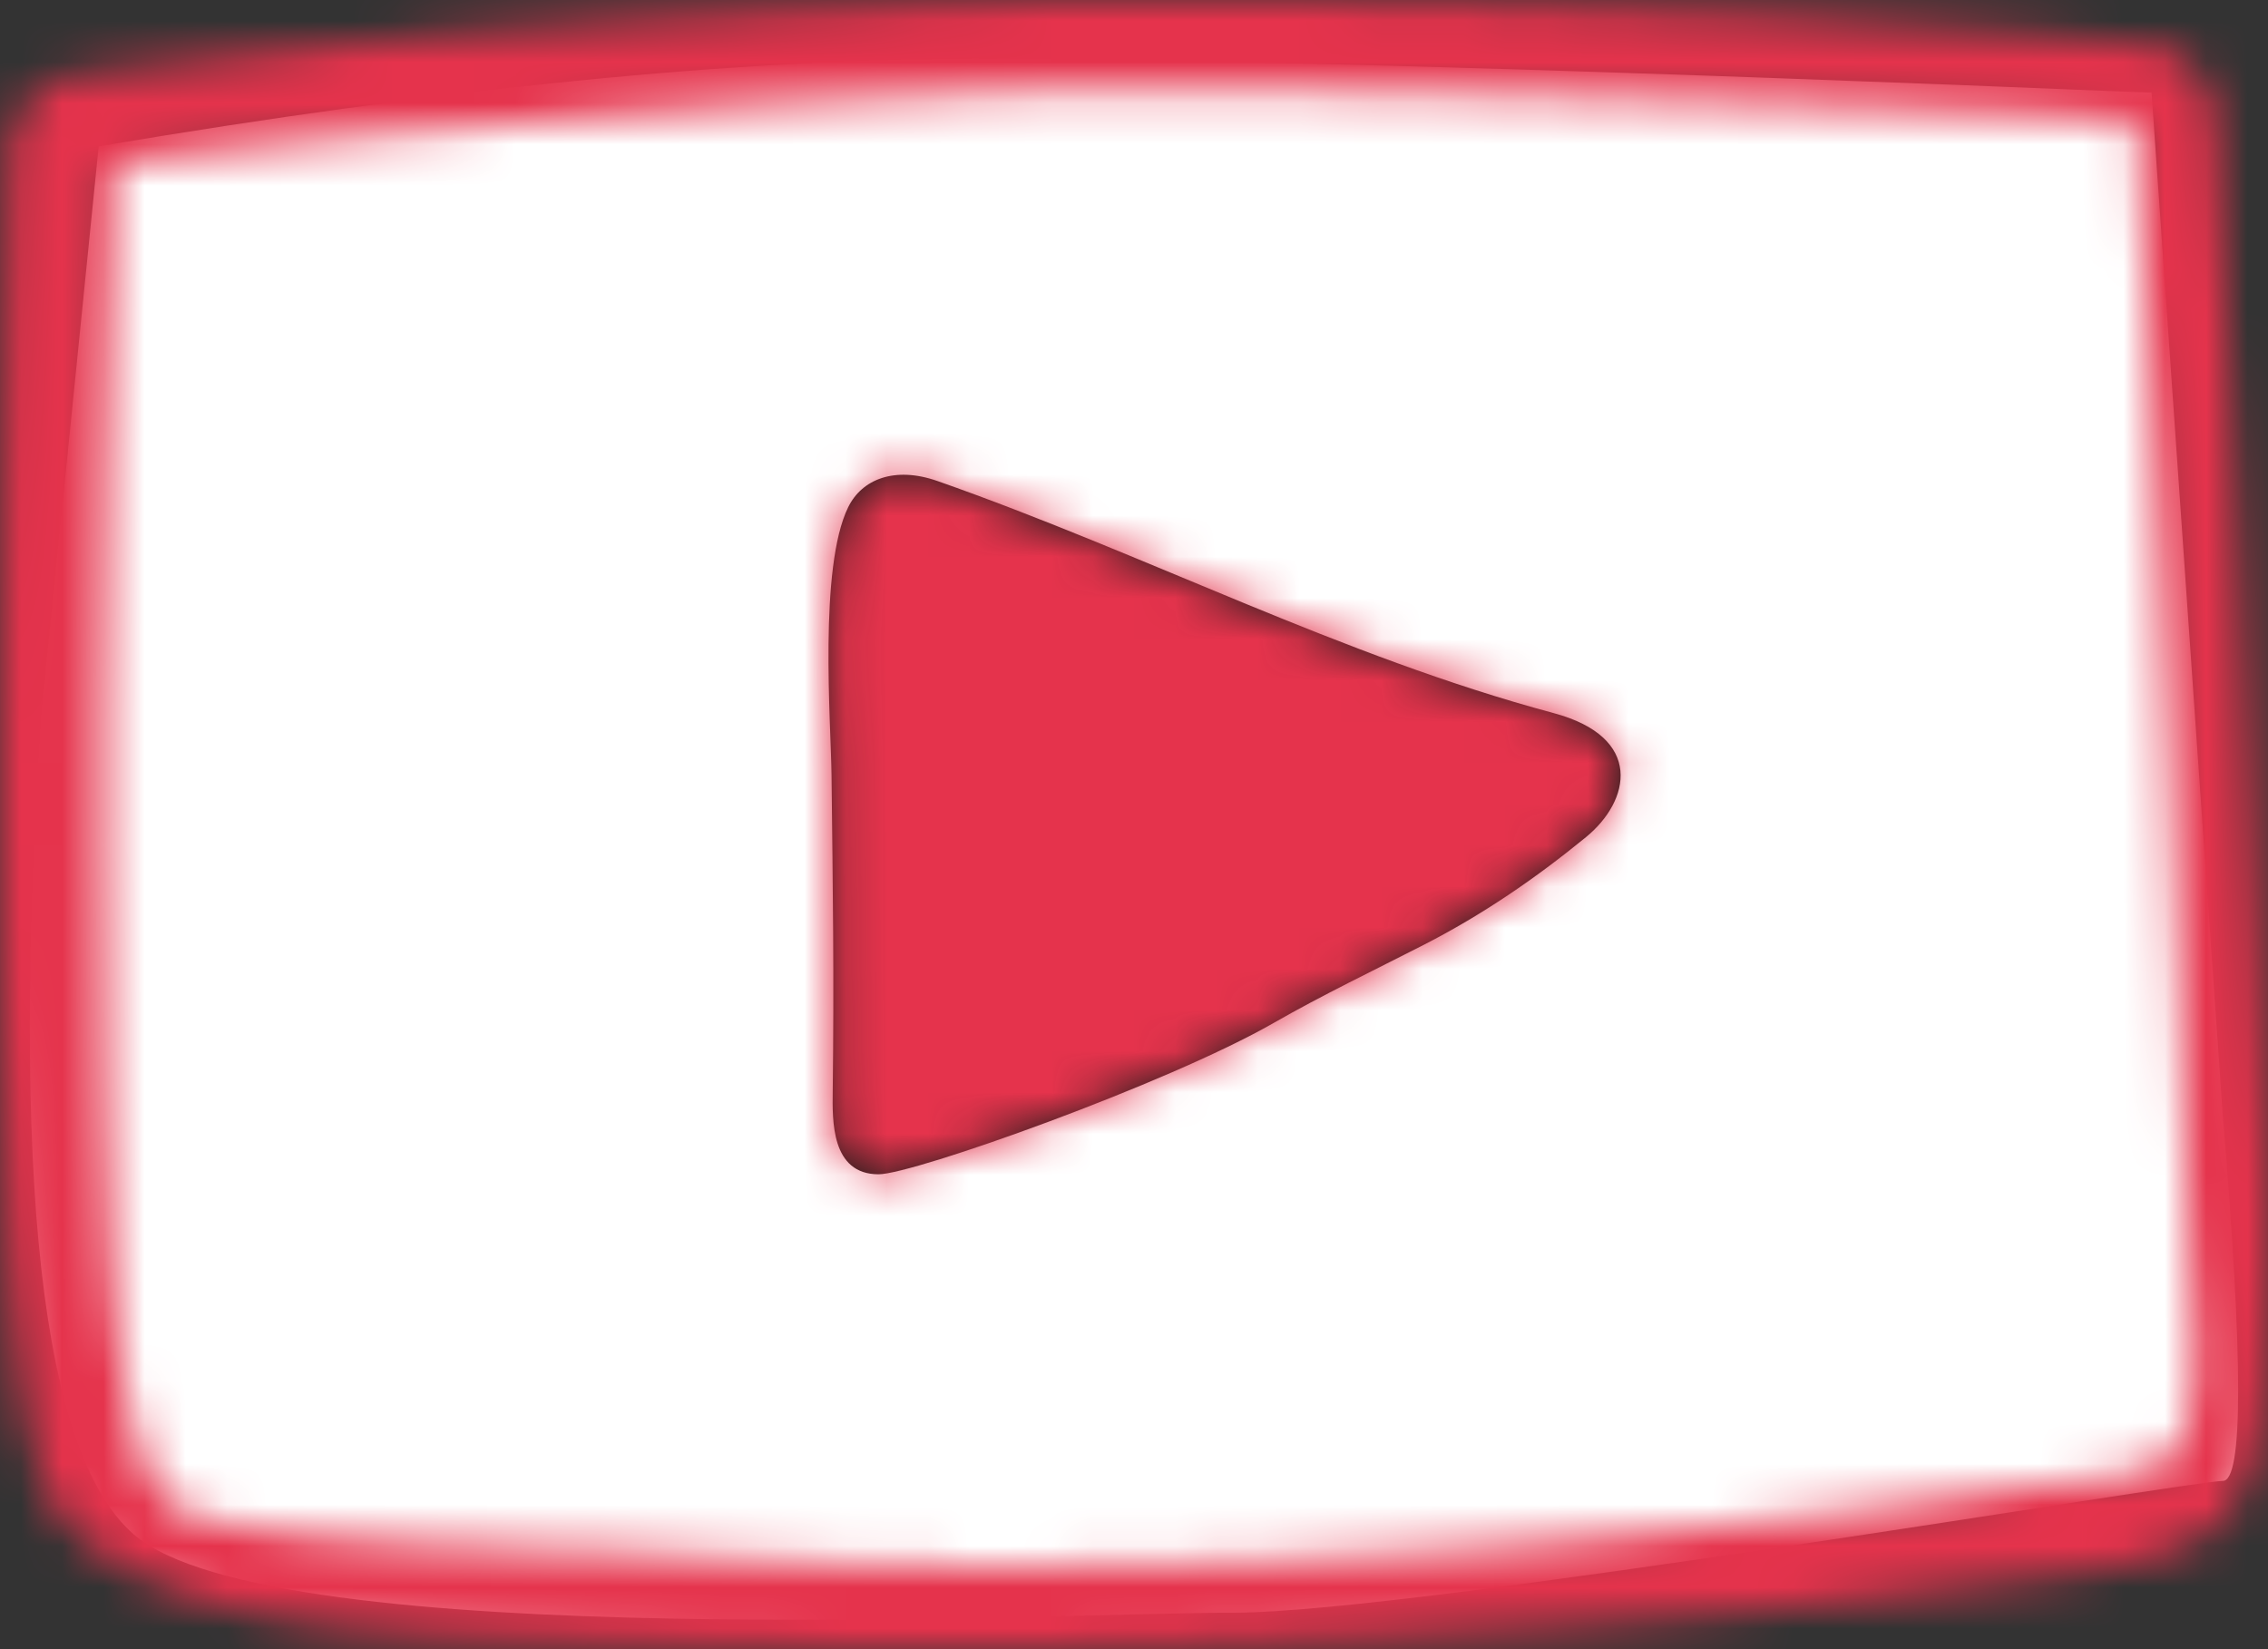
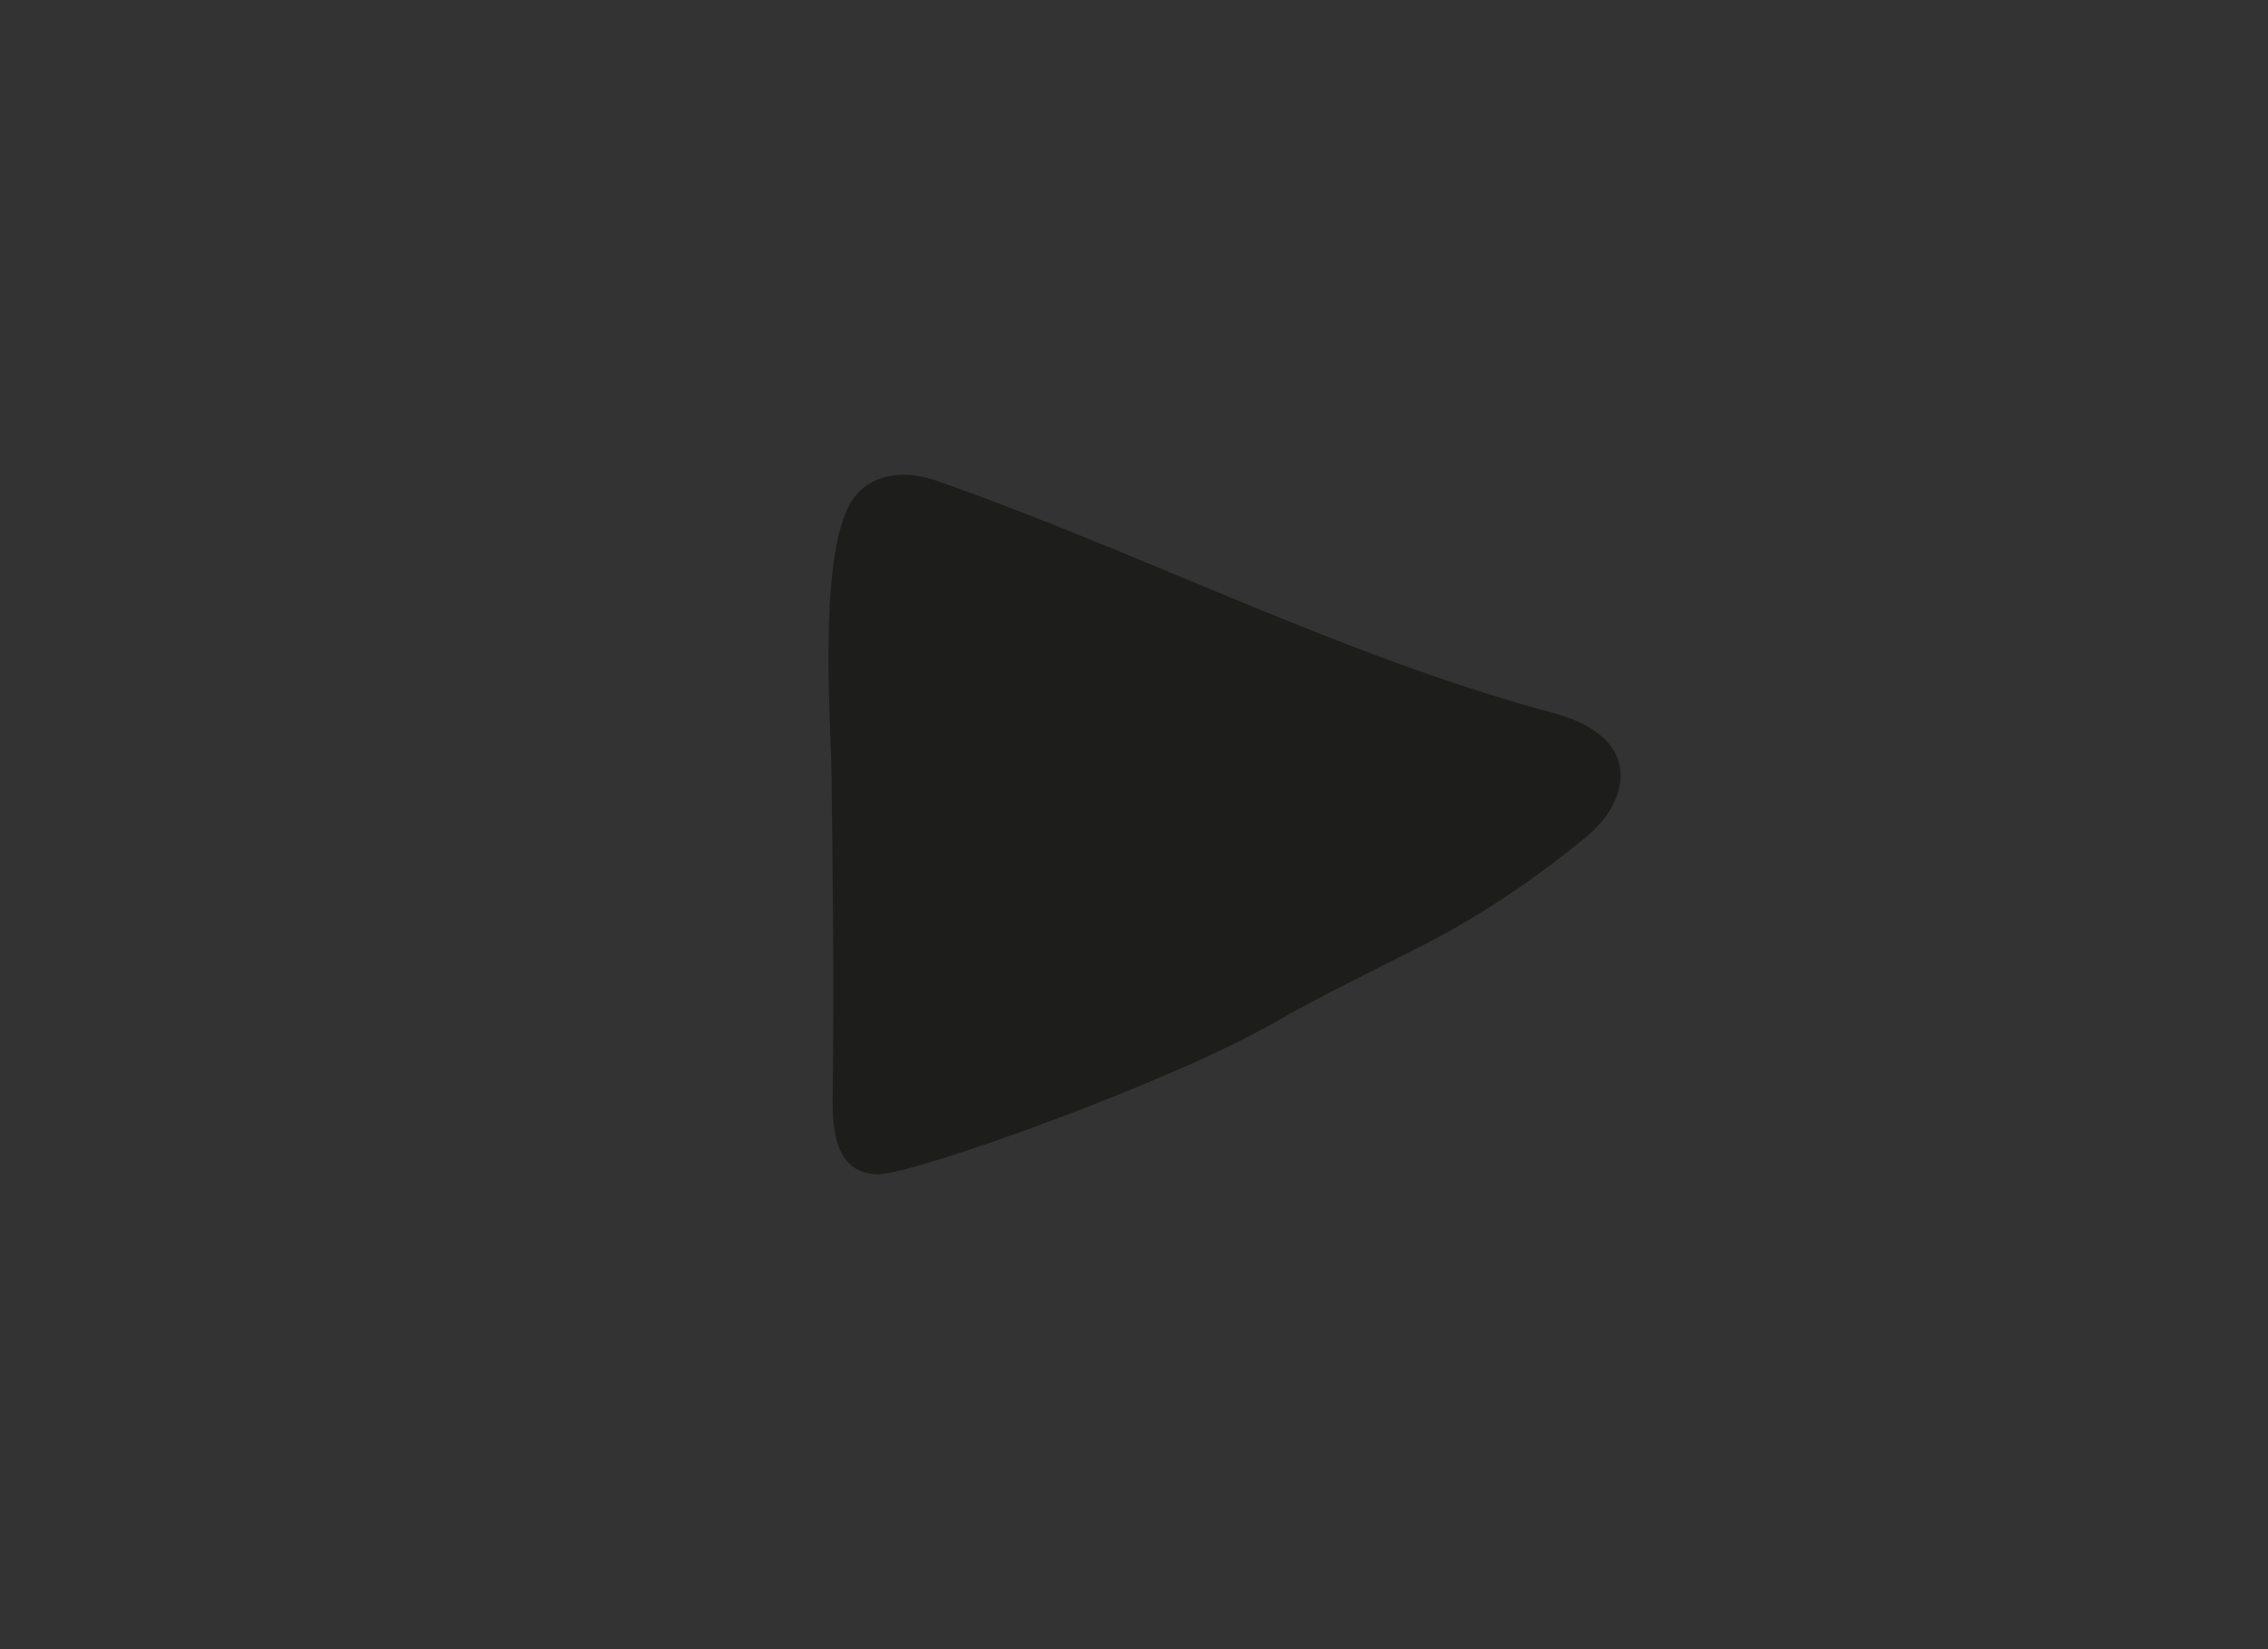
<svg xmlns="http://www.w3.org/2000/svg" xmlns:xlink="http://www.w3.org/1999/xlink" width="55" height="40" viewBox="0 0 55 40">
  <rect x="0" y="0" width="55" height="40" fill="#333333" stroke="none" />
  <defs>
-     <path id="a" d="M52.843 35.065c-.426.848-2.716.852-3.372.953a144.26 144.26 0 0 1-3.578.5c-9.67 1.231-20.112 1.882-29.808 1.169-2.233-.164-10.025-.18-11.708-1.081-1.505-.805-1.665-5.791-1.75-7.984-.065-1.71-.086-3.421-.099-5.133-.053-7.197.054-12.316.21-19.51 2.55-.402 15.506-1.603 23.5-1.784 8.687-.042 23.539.558 25.583.763.274 5.775.535 9.669.781 15.446.167 3.918.332 7.836.462 11.756.047 1.409.386 3.697-.22 4.905m2.119-7.123c-.071-1.775-.15-3.55-.231-5.324-.299-6.482-.63-12.96-.978-19.437-.065-1.197-.717-1.987-1.67-2.084C43.376.205 34.672-.033 25.941.004 17.907.164 9.882.77 1.89 1.819.97 1.94.25 2.677.22 3.903.078 9.795-.016 15.693.004 21.587c.005 1.7.02 3.4.075 5.1.075 2.345.086 8.596 1.51 10.208 2.222 2.512 7.415 2.732 11.26 2.89 10.623.433 19.73.224 29.898-.733 2.468-.232 4.937-.546 7.398-.87 3.518-.462 4.636-1.218 4.778-4.834.07-1.804.113-3.615.041-5.406" />
    <path id="c" d="M17.673 6.295C12.531 4.915 7.765 2.433 2.733.667 1.7.304.903.622.57 1.3-.148 2.76.15 6.523.165 7.791c.032 2.775.063 4.907.029 7.681-.008.695-.045 2.01 1.112 2.01.843 0 7.001-2.192 9.579-3.67 1.195-.685 2.43-1.274 3.655-1.902 1.411-.724 2.693-1.601 3.922-2.607 1.075-.88 1.41-2.419-.789-3.008" />
  </defs>
  <g fill="none" fill-rule="evenodd">
-     <path fill="#FFF" d="M2.393 3.55c8.373-1.414 15.455-2.121 21.245-2.121 5.79 0 15.302.273 28.539.82l1.727 24.819c.496 5.9.496 8.851 0 8.851-.745 0-19.666 3.195-23.945 3.195S6.619 40.13 3.246 37.218C.998 35.277.253 28.618 1.01 17.244L2.393 3.55z" />
    <g>
      <mask id="b" fill="#fff">
        <use xlink:href="#a" />
      </mask>
      <g fill="#E5334C" mask="url(#b)">
-         <path d="M0 0h55v40H0z" />
-       </g>
+         </g>
    </g>
    <g transform="translate(20 11)">
      <mask id="d" fill="#fff">
        <use xlink:href="#c" />
      </mask>
      <use fill="#1D1D1B" xlink:href="#c" />
      <g fill="#E5334C" mask="url(#d)">
-         <path d="M-6-4h34v27H-6z" />
-       </g>
+         </g>
    </g>
  </g>
</svg>